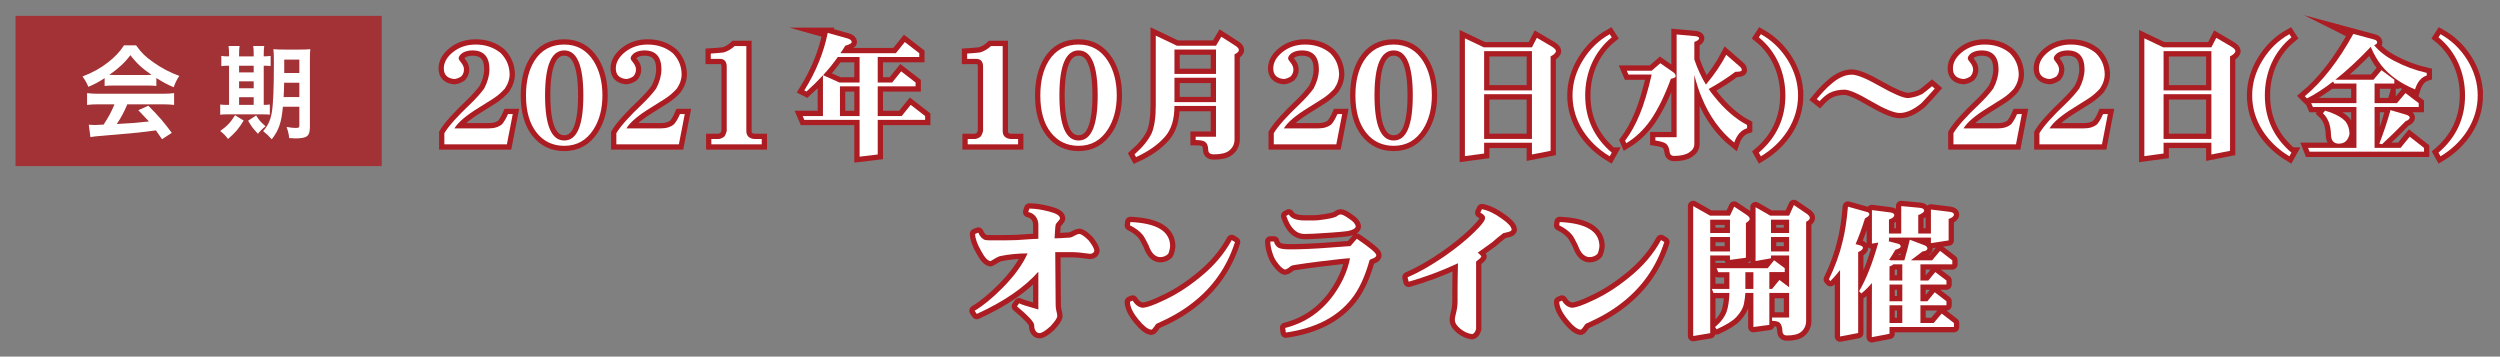
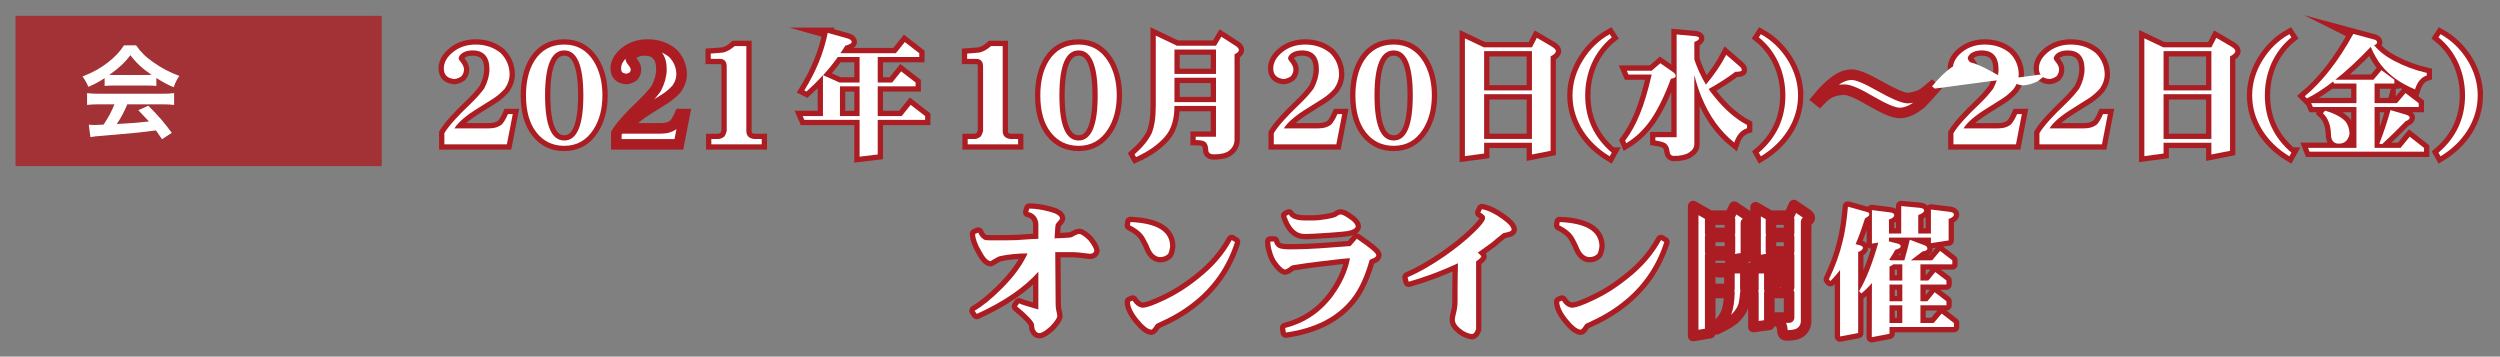
<svg xmlns="http://www.w3.org/2000/svg" clip-rule="evenodd" fill-rule="evenodd" stroke-miterlimit="10" viewBox="0 0 624 89">
  <rect x="0" y="0" width="624" height="89" fill="#808080" stroke="none" />
  <clipPath id="a">
    <path clip-rule="evenodd" d="m0 0h627.794v90.551h-627.794z" />
  </clipPath>
  <g transform="scale(.994 .972)">
    <path d="m0 0h627.794v90.551h-627.794z" fill="none" />
    <g clip-path="url(#a)">
      <path d="m76.865 557.302h68.578v28.124h-68.578z" fill="#ab1d22" opacity=".79" transform="matrix(1.341 0 0 1.372 -99.176 -760.548)" />
      <path d="m0-6.478c.304 0 .475 0 .835-.019-1.747-1.197-2.83-2.185-3.97-3.686-1.007 1.35-2.184 2.451-3.951 3.686.323.019.437.019.779.019zm-9.005 5.49c-.969 0-1.615.038-2.242.114v-2.204c.627.077 1.349.115 2.242.115h11.836c.93 0 1.595-.038 2.222-.115v2.204c-.627-.076-1.273-.114-2.222-.114h-6.536c-.588 1.387-1.177 2.508-1.975 3.686 3.362-.19 3.362-.19 6.022-.475-.608-.665-.931-1.007-1.995-2.109l1.881-.836c2.032 2.052 2.849 3.002 4.388 5.073l-1.824 1.196c-.626-.931-.816-1.196-1.14-1.652-1.576.209-2.716.341-3.419.418-1.88.17-5.642.512-6.402.569-1.064.077-2.014.171-2.451.266l-.304-2.317c.513.038.836.057 1.102.057.133 0 .703-.019 1.672-.076.931-1.406 1.52-2.508 2.033-3.8zm1.045-4.901c-1.178.76-1.71 1.045-3.04 1.634-.323-.76-.626-1.292-1.102-1.938 2.052-.817 3.325-1.52 4.769-2.64 1.254-.97 2.223-1.977 3.001-3.192h2.261c1.007 1.405 1.767 2.147 3.211 3.153 1.614 1.14 3.153 1.938 4.882 2.565-.532.817-.779 1.349-1.045 2.128-1.197-.513-1.919-.893-3.248-1.729v1.482c-.495-.057-.988-.076-1.71-.076h-6.345c-.551 0-1.121.019-1.634.076z" fill="#fff" fill-rule="nonzero" transform="matrix(1.341 0 0 1.372 36.945 28.141)" />
-       <path d="m130.011 564.867h-2.831v2.508h2.831zm-2.849 4.332c-.019 1.12-.038 1.824-.095 2.679h2.944v-2.679zm-.228 4.483c-.285 3.002-.76 4.388-2.09 6.098-.589-.665-.95-.987-1.615-1.539.931-1.045 1.368-2.013 1.634-3.533.266-1.634.38-4.445.38-9.328 0-1.292-.019-1.823-.095-2.469.608.057 1.121.076 2.109.076h2.754c1.045 0 1.482-.019 2.052-.076-.057.475-.076 1.045-.076 2.09v12.594c0 .931-.266 1.52-.798 1.748-.38.171-1.044.266-1.88.266-.228 0-.267 0-1.197-.057-.095-.817-.209-1.292-.494-2.09.855.152 1.235.19 1.672.19.588 0 .721-.075.721-.418v-3.552zm-5.016 1.634c.665 1.026.704 1.063 1.768 2.033-.59.455-1.026.873-1.425 1.405-1.083-1.196-1.083-1.196-1.843-2.45zm-.456-3.419h-2.735v1.443h2.735zm0-2.964h-2.735v1.292h2.735zm0-2.926h-2.735v1.253h2.735zm-1.88 10.259c-.969 1.595-1.482 2.184-2.926 3.457-.418-.57-.702-.874-1.463-1.501 1.311-.93 1.976-1.634 2.774-2.944zm-2.736-12.329c0-.684-.019-1.159-.095-1.615h2.071c-.076.456-.095.931-.095 1.615v.322h2.735v-.322c0-.741-.018-1.197-.094-1.615h2.07c-.076.437-.095.911-.095 1.615v.322c.665-.019.969-.038 1.292-.094v1.918c-.323-.057-.608-.076-1.292-.076v7.333c.627-.019.798-.019 1.14-.076v1.9c-.361-.038-.816-.057-1.596-.057h-6.231c-.779 0-1.101.019-1.463.076v-1.919c.381.057.684.076 1.406.076h.247v-7.333c-.798 0-1.101.019-1.444.076v-1.918c.324.075.646.094 1.444.094z" fill="#fff" fill-rule="nonzero" transform="matrix(1.341 0 0 1.372 -99.176 -759.688)" />
      <path d="m0 7.347-1.098 5.664h-11.71v-2.092c.783-1.31 2.441-3.164 4.976-5.562.969-.935 1.794-1.863 2.475-2.781.645-1.224.977-2.415.994-3.571 0-2.381-1.063-3.572-3.189-3.572-.731 0-1.361.162-1.887.485-.46.357-.69.688-.69.994 0 .171.17.46.511.868.322.408.484.817.484 1.225 0 .476-.162.901-.484 1.275-.426.29-.86.46-1.302.51-1.326-.118-1.989-.782-1.989-1.989 0-1.123.587-2.152 1.76-3.087 1.173-.919 2.577-1.378 4.21-1.378 1.819 0 3.376.527 4.668 1.582 1.072 1.071 1.633 2.364 1.684 3.877.017.953-.281 1.88-.893 2.781-.647.732-1.377 1.361-2.194 1.888-.612.374-1.506.936-2.679 1.684-2.364 1.446-3.886 2.739-4.567 3.878h6.455c1.037 0 1.862-.264 2.475-.791.374-.442.74-1.072 1.096-1.888z" fill="#fff" fill-rule="nonzero" stroke="#ab1d22" stroke-width="1.98" transform="matrix(1.341 0 0 1.372 128.755 19.212)" />
      <path d="m0 .077c0-5.613-1.191-8.419-3.572-8.419-2.398 0-3.597 2.806-3.597 8.419 0 5.63 1.199 8.444 3.597 8.444 2.381 0 3.572-2.814 3.572-8.444m3.571 0c0 2.5-.552 4.618-1.658 6.353-1.309 2.058-3.138 3.086-5.485 3.086-2.16 0-3.895-.833-5.204-2.5-1.31-1.667-1.965-3.98-1.965-6.939 0-2.619.527-4.779 1.582-6.48 1.275-2.024 3.138-3.036 5.587-3.036 2.364 0 4.201 1.037 5.51 3.113 1.088 1.752 1.633 3.886 1.633 6.403" fill="#fff" fill-rule="nonzero" transform="matrix(1.341 0 0 1.372 146.482 24.39)" />
      <path d="m0 .077c0-5.613-1.191-8.419-3.572-8.419-2.398 0-3.597 2.806-3.597 8.419 0 5.63 1.199 8.444 3.597 8.444 2.381 0 3.572-2.814 3.572-8.444zm3.571 0c0 2.5-.552 4.618-1.658 6.353-1.309 2.058-3.138 3.086-5.485 3.086-2.16 0-3.895-.833-5.204-2.5-1.31-1.667-1.965-3.98-1.965-6.939 0-2.619.527-4.779 1.582-6.48 1.275-2.024 3.138-3.036 5.587-3.036 2.364 0 4.201 1.037 5.51 3.113 1.088 1.752 1.633 3.886 1.633 6.403z" fill="none" stroke="#ab1d22" stroke-width="1.98" transform="matrix(1.341 0 0 1.372 146.482 24.39)" />
      <path d="m0 7.347-1.098 5.664h-11.71v-2.092c.783-1.31 2.441-3.164 4.976-5.562.969-.935 1.794-1.863 2.475-2.781.645-1.224.977-2.415.994-3.571 0-2.381-1.063-3.572-3.189-3.572-.731 0-1.361.162-1.887.485-.46.357-.69.688-.69.994 0 .171.17.46.511.868.322.408.484.817.484 1.225 0 .476-.162.901-.484 1.275-.426.29-.86.46-1.302.51-1.326-.118-1.989-.782-1.989-1.989 0-1.123.587-2.152 1.76-3.087 1.173-.919 2.577-1.378 4.21-1.378 1.819 0 3.376.527 4.668 1.582 1.072 1.071 1.633 2.364 1.684 3.877.017.953-.281 1.88-.893 2.781-.647.732-1.377 1.361-2.194 1.888-.612.374-1.506.936-2.679 1.684-2.364 1.446-3.886 2.739-4.567 3.878h6.455c1.037 0 1.862-.264 2.475-.791.374-.442.74-1.072 1.096-1.888z" fill="#fff" fill-rule="nonzero" stroke="#ab1d22" stroke-width="1.98" transform="matrix(1.341 0 0 1.372 171.944 19.212)" />
      <path d="m0 18.394h-9.438v-.995h1.376c.409-.051.775-.221 1.098-.51.169-.255.306-.587.408-.995v-12.016c0-.986-.434-1.48-1.301-1.48h-1.684v-.995c.867-.051 1.667-.119 2.398-.204.731-.204 1.42-.603 2.067-1.199h2.193v15.894c0 .901.493 1.403 1.481 1.505h1.402z" fill="#fff" fill-rule="nonzero" stroke="#ab1d22" stroke-width="1.98" transform="matrix(1.341 0 0 1.372 191.278 11.826)" />
      <path d="m234.918 569.072h-3.674v5.562h3.674zm0-.715v-4.77h-4.082c-.833 1.184-1.752 2.317-2.754 3.4l3.061 1.37zm-5.969-9.286 3.827 1.072c.441.153.663.366.663.638 0 .238-.4.468-1.199.688-.289.477-.596.944-.918 1.404h10.383l1.683-2.092 2.704 2.092v.714h-7.78v4.77h2.704l1.684-2.091 2.704 2.091v.715h-7.092v5.561h4.489l1.685-2.092 2.704 2.092v.715h-8.878v6.48l-3.394.408v-6.888h-10.357l-.307-.715h3.802v-7.628c-.97 1.055-1.999 2.067-3.087 3.036l-.408-.204c2.193-3.521 3.656-7.109 4.388-10.766z" fill="#fff" fill-rule="nonzero" stroke="#ab1d22" stroke-width="1.98" transform="matrix(1.341 0 0 1.372 -99.176 -758.598)" />
      <path d="m0 18.394h-9.438v-.995h1.376c.409-.051.775-.221 1.098-.51.169-.255.306-.587.408-.995v-12.016c0-.986-.434-1.48-1.301-1.48h-1.684v-.995c.867-.051 1.667-.119 2.398-.204.731-.204 1.42-.603 2.067-1.199h2.193v15.894c0 .901.493 1.403 1.481 1.505h1.402z" fill="#fff" fill-rule="nonzero" stroke="#ab1d22" stroke-width="1.98" transform="matrix(1.341 0 0 1.372 255.65 11.826)" />
      <path d="m0 .077c0-5.613-1.191-8.419-3.572-8.419-2.398 0-3.597 2.806-3.597 8.419 0 5.63 1.199 8.444 3.597 8.444 2.381 0 3.572-2.814 3.572-8.444m3.571 0c0 2.5-.552 4.618-1.658 6.353-1.309 2.058-3.138 3.086-5.485 3.086-2.16 0-3.895-.833-5.204-2.5-1.31-1.667-1.965-3.98-1.965-6.939 0-2.619.527-4.779 1.582-6.48 1.275-2.024 3.138-3.036 5.587-3.036 2.364 0 4.201 1.037 5.51 3.113 1.088 1.752 1.633 3.886 1.633 6.403" fill="#fff" fill-rule="nonzero" transform="matrix(1.341 0 0 1.372 275.637 24.39)" />
      <path d="m0 .077c0-5.613-1.191-8.419-3.572-8.419-2.398 0-3.597 2.806-3.597 8.419 0 5.63 1.199 8.444 3.597 8.444 2.381 0 3.572-2.814 3.572-8.444zm3.571 0c0 2.5-.552 4.618-1.658 6.353-1.309 2.058-3.138 3.086-5.485 3.086-2.16 0-3.895-.833-5.204-2.5-1.31-1.667-1.965-3.98-1.965-6.939 0-2.619.527-4.779 1.582-6.48 1.275-2.024 3.138-3.036 5.587-3.036 2.364 0 4.201 1.037 5.51 3.113 1.088 1.752 1.633 3.886 1.633 6.403z" fill="none" stroke="#ab1d22" stroke-width="1.98" transform="matrix(1.341 0 0 1.372 275.637 24.39)" />
      <path d="m293.876 571.444h7.781v-4.566h-7.781zm0-5.281h7.781v-4.567h-7.781zm-3.495-7.168 3.954 1.887h7.322l.995-1.683 2.782 1.785c.339.256.509.494.509.715 0 .272-.272.535-.816.791v15.944c0 .851-.34 1.548-1.021 2.092-.578.46-1.53.689-2.857.689-.697 0-1.046-.289-1.046-.867-.016-.748-.246-1.259-.688-1.531-.341-.187-.893-.28-1.659-.28v-.613h3.801v-5.765h-7.781c0 2.483-.579 4.388-1.735 5.714-1.309 1.514-3.13 2.798-5.459 3.852l-.281-.51c1.514-1.326 2.585-2.644 3.215-3.954.509-1.242.765-2.942.765-5.102z" fill="#fff" fill-rule="nonzero" stroke="#ab1d22" stroke-width="1.98" transform="matrix(1.341 0 0 1.372 -99.176 -757.792)" />
      <path d="m0 7.347-1.098 5.664h-11.71v-2.092c.783-1.31 2.441-3.164 4.976-5.562.969-.935 1.794-1.863 2.475-2.781.645-1.224.977-2.415.994-3.571 0-2.381-1.063-3.572-3.189-3.572-.731 0-1.361.162-1.887.485-.46.357-.69.688-.69.994 0 .171.17.46.511.868.322.408.484.817.484 1.225 0 .476-.162.901-.484 1.275-.426.29-.86.46-1.302.51-1.326-.118-1.989-.782-1.989-1.989 0-1.123.587-2.152 1.76-3.087 1.173-.919 2.577-1.378 4.21-1.378 1.819 0 3.376.527 4.668 1.582 1.072 1.071 1.633 2.364 1.684 3.877.017.953-.281 1.88-.893 2.781-.647.732-1.377 1.361-2.194 1.888-.612.374-1.506.936-2.679 1.684-2.364 1.446-3.886 2.739-4.567 3.878h6.455c1.037 0 1.862-.264 2.475-.791.374-.442.74-1.072 1.096-1.888z" fill="#fff" fill-rule="nonzero" stroke="#ab1d22" stroke-width="1.98" transform="matrix(1.341 0 0 1.372 337.032 19.212)" />
      <path d="m0 .077c0-5.613-1.191-8.419-3.572-8.419-2.398 0-3.597 2.806-3.597 8.419 0 5.63 1.199 8.444 3.597 8.444 2.381 0 3.572-2.814 3.572-8.444m3.571 0c0 2.5-.552 4.618-1.658 6.353-1.309 2.058-3.138 3.086-5.485 3.086-2.16 0-3.895-.833-5.204-2.5-1.31-1.667-1.965-3.98-1.965-6.939 0-2.619.527-4.779 1.582-6.48 1.275-2.024 3.138-3.036 5.587-3.036 2.364 0 4.201 1.037 5.51 3.113 1.088 1.752 1.633 3.886 1.633 6.403" fill="#fff" fill-rule="nonzero" transform="matrix(1.341 0 0 1.372 354.759 24.39)" />
      <path d="m0 .077c0-5.613-1.191-8.419-3.572-8.419-2.398 0-3.597 2.806-3.597 8.419 0 5.63 1.199 8.444 3.597 8.444 2.381 0 3.572-2.814 3.572-8.444zm3.571 0c0 2.5-.552 4.618-1.658 6.353-1.309 2.058-3.138 3.086-5.485 3.086-2.16 0-3.895-.833-5.204-2.5-1.31-1.667-1.965-3.98-1.965-6.939 0-2.619.527-4.779 1.582-6.48 1.275-2.024 3.138-3.036 5.587-3.036 2.364 0 4.201 1.037 5.51 3.113 1.088 1.752 1.633 3.886 1.633 6.403z" fill="none" stroke="#ab1d22" stroke-width="1.98" transform="matrix(1.341 0 0 1.372 354.759 24.39)" />
      <path d="m351.864 578.102h8.954v-8.368h-8.954zm0-9.082h8.954v-7.348h-8.954zm-3.597-9.745 3.545 1.683h9.006l.919-1.785 2.832 1.658c.493.307.74.579.74.817 0 .324-.332.656-.996.997v17.677l-3.495.689v-2.194h-8.954v2.015l-3.597.485z" fill="#fff" fill-rule="nonzero" stroke="#ab1d22" stroke-width="1.98" transform="matrix(1.341 0 0 1.372 -99.176 -757.477)" />
      <path d="m0 21.481-.383.689c-2.108-1.276-3.784-2.883-5.025-4.822-1.293-2.057-1.94-4.252-1.94-6.582 0-2.313.664-4.532 1.991-6.659 1.275-2.057 2.933-3.656 4.974-4.796l.383.587c-1.599 1.293-2.841 2.908-3.725 4.847-.834 1.888-1.25 3.895-1.25 6.021 0 4.303 1.659 7.875 4.975 10.715z" fill="#fff" fill-rule="nonzero" stroke="#ab1d22" stroke-width="1.98" transform="matrix(1.341 0 0 1.372 404.723 9.725)" />
      <path d="m0-22.731 3.623.332c.391.085.587.212.587.382 0 .239-.298.468-.894.689v3.291c.596 1.735 1.319 3.3 2.169 4.694 1.616-1.939 2.883-3.801 3.801-5.587l2.5 2.169c.273.204.408.442.408.714 0 .204-.399.306-1.198.306-1.515 1.14-3.181 2.211-5.001 3.215.34.51.697.986 1.071 1.428 1.922 2.398 3.963 4.168 6.123 5.307v.612c-1.105.341-1.904 1.234-2.397 2.679-2.62-2.092-4.661-4.924-6.123-8.496-.494-1.173-.944-2.551-1.353-4.132v12.934c0 .629-.342 1.156-1.028 1.582-.634.408-1.559.612-2.772.612-.511 0-.791-.281-.842-.842-.069-.663-.307-1.157-.715-1.479-.306-.222-.952-.409-1.938-.562v-.612h3.979zm-3.062 5.383 2.45 1.694c.289.212.433.455.433.73 0 .221-.298.382-.892.485-1.158 3.146-2.424 5.723-3.802 7.729-1.275 1.82-2.798 3.266-4.566 4.337l-.205-.484c1.055-1.395 1.973-3.053 2.756-4.975.765-1.837 1.505-4.303 2.219-7.399h-4.362l-.306-.714h4.668z" fill="#fff" fill-rule="nonzero" stroke="#ab1d22" stroke-width="1.98" transform="matrix(1.341 0 0 1.372 421.012 40.037)" />
      <path d="m0 .051c0 2.33-.647 4.524-1.939 6.582-1.242 1.939-2.917 3.546-5.026 4.822l-.383-.689c3.317-2.84 4.975-6.412 4.975-10.715 0-2.126-.417-4.133-1.25-6.021-.885-1.939-2.126-3.554-3.725-4.847l.383-.587c2.041 1.14 3.707 2.739 5 4.796 1.31 2.127 1.965 4.346 1.965 6.659" fill="#fff" fill-rule="nonzero" transform="matrix(1.341 0 0 1.372 451.505 24.426)" />
      <path d="m0 .051c0 2.33-.647 4.524-1.939 6.582-1.242 1.939-2.917 3.546-5.026 4.822l-.383-.689c3.317-2.84 4.975-6.412 4.975-10.715 0-2.126-.417-4.133-1.25-6.021-.885-1.939-2.126-3.554-3.725-4.847l.383-.587c2.041 1.14 3.707 2.739 5 4.796 1.31 2.127 1.965 4.346 1.965 6.659z" fill="none" stroke="#ab1d22" stroke-width="1.98" transform="matrix(1.341 0 0 1.372 451.505 24.426)" />
      <path d="m0-1.965c-.986 1.123-1.828 2.041-2.525 2.755-1.463 1.208-2.807 1.812-4.031 1.812-1.055 0-2.824-.723-5.306-2.169-2.467-1.462-4.151-2.194-5.052-2.194-1.089 0-2.05.222-2.883.664-.561.323-1.156.825-1.786 1.505l-.51-.408c.97-1.174 1.845-2.092 2.628-2.756 1.361-1.207 2.67-1.811 3.929-1.811.986 0 2.729.714 5.229 2.143 2.518 1.429 4.261 2.177 5.231 2.245.952-.068 1.879-.331 2.78-.791.307-.221.901-.697 1.786-1.429z" fill="#fff" fill-rule="nonzero" stroke="#ab1d22" stroke-width="1.98" transform="matrix(1.341 0 0 1.372 485.83 25.442)" />
      <path d="m0 7.347-1.098 5.664h-11.71v-2.092c.783-1.31 2.441-3.164 4.976-5.562.969-.935 1.794-1.863 2.475-2.781.645-1.224.977-2.415.994-3.571 0-2.381-1.063-3.572-3.189-3.572-.731 0-1.361.162-1.887.485-.46.357-.69.688-.69.994 0 .171.17.46.511.868.322.408.484.817.484 1.225 0 .476-.162.901-.484 1.275-.426.29-.86.46-1.302.51-1.326-.118-1.989-.782-1.989-1.989 0-1.123.587-2.152 1.76-3.087 1.173-.919 2.577-1.378 4.21-1.378 1.819 0 3.376.527 4.668 1.582 1.072 1.071 1.633 2.364 1.684 3.877.017.953-.281 1.88-.893 2.781-.647.732-1.377 1.361-2.194 1.888-.612.374-1.506.936-2.679 1.684-2.364 1.446-3.886 2.739-4.567 3.878h6.455c1.037 0 1.862-.264 2.475-.791.374-.442.74-1.072 1.096-1.888z" fill="#fff" fill-rule="nonzero" stroke="#ab1d22" stroke-width="1.98" transform="matrix(1.341 0 0 1.372 507.699 19.212)" />
      <path d="m0 7.347-1.098 5.664h-11.71v-2.092c.783-1.31 2.441-3.164 4.976-5.562.969-.935 1.794-1.863 2.475-2.781.645-1.224.977-2.415.994-3.571 0-2.381-1.063-3.572-3.189-3.572-.731 0-1.361.162-1.887.485-.46.357-.69.688-.69.994 0 .171.17.46.511.868.322.408.484.817.484 1.225 0 .476-.162.901-.484 1.275-.426.29-.86.46-1.302.51-1.326-.118-1.989-.782-1.989-1.989 0-1.123.587-2.152 1.76-3.087 1.173-.919 2.577-1.378 4.21-1.378 1.819 0 3.376.527 4.668 1.582 1.072 1.071 1.633 2.364 1.684 3.877.017.953-.281 1.88-.893 2.781-.647.732-1.377 1.361-2.194 1.888-.612.374-1.506.936-2.679 1.684-2.364 1.446-3.886 2.739-4.567 3.878h6.455c1.037 0 1.862-.264 2.475-.791.374-.442.74-1.072 1.096-1.888z" fill="#fff" fill-rule="nonzero" stroke="#ab1d22" stroke-width="1.98" transform="matrix(1.341 0 0 1.372 529.293 19.212)" />
      <path d="m479.091 578.102h8.954v-8.368h-8.954zm0-9.082h8.954v-7.348h-8.954zm-3.598-9.745 3.546 1.683h9.006l.919-1.785 2.832 1.658c.492.307.739.579.739.817 0 .324-.332.656-.995.997v17.677l-3.495.689v-2.194h-8.954v2.015l-3.598.485z" fill="#fff" fill-rule="nonzero" stroke="#ab1d22" stroke-width="1.98" transform="matrix(1.341 0 0 1.372 -99.176 -757.477)" />
      <path d="m0 21.481-.383.689c-2.108-1.276-3.784-2.883-5.025-4.822-1.293-2.057-1.94-4.252-1.94-6.582 0-2.313.664-4.532 1.991-6.659 1.275-2.057 2.933-3.656 4.974-4.796l.383.587c-1.599 1.293-2.841 2.908-3.725 4.847-.834 1.888-1.25 3.895-1.25 6.021 0 4.303 1.659 7.875 4.975 10.715z" fill="#fff" fill-rule="nonzero" stroke="#ab1d22" stroke-width="1.98" transform="matrix(1.341 0 0 1.372 575.389 9.725)" />
      <path d="m0 6.48 2.96.867c.425.154.638.332.638.536 0 .239-.264.468-.791.689-1.566 1.616-3.028 3.045-4.388 4.286l-.511-.102c.799-2.041 1.496-4.133 2.092-6.276zm-12.245.102c1.87.561 3.163 1.259 3.878 2.092.459.663.688 1.429.688 2.296-.255 1.191-.919 1.786-1.99 1.786-.986 0-1.479-.595-1.479-1.786-.051-1.7-.553-3.002-1.505-3.904zm5.28-14.363 3.981 1.071c.322.102.484.281.484.536 0 .187-.188.357-.562.51.936 1.14 2.177 2.109 3.725 2.909 1.922 1.02 3.963 1.777 6.123 2.27v.485c-1.02.323-1.752 1.19-2.193 2.602-2.688-1.105-4.78-2.593-6.277-4.464-.749-.936-1.42-2.101-2.015-3.495-2.33 2.448-4.541 4.498-6.633 6.148h7.144l1.504-1.786 2.399 1.786v.714h-3.699v3.674h4.183l1.608-1.888 2.474 1.888v.714h-8.265v7.653h4.872l1.71-2.091 2.678 2.091v.715h-21.429l-.282-.715h9.057v-7.653h-8.163l-.307-.714h8.47v-3.674h-4.184l-.178-.382c-1.718 1.326-3.351 2.381-4.899 3.163l-.408-.409c3.3-2.754 6.327-6.641 9.082-11.658z" fill="#fff" fill-rule="nonzero" stroke="#ab1d22" stroke-width="1.98" transform="matrix(1.341 0 0 1.372 600.269 19.386)" />
      <path d="m0 .051c0 2.33-.647 4.524-1.939 6.582-1.242 1.939-2.917 3.546-5.026 4.822l-.383-.689c3.317-2.84 4.975-6.412 4.975-10.715 0-2.126-.417-4.133-1.25-6.021-.885-1.939-2.126-3.554-3.725-4.847l.383-.587c2.041 1.14 3.707 2.739 5 4.796 1.31 2.127 1.965 4.346 1.965 6.659" fill="#fff" fill-rule="nonzero" transform="matrix(1.341 0 0 1.372 622.172 24.426)" />
      <path d="m0 .051c0 2.33-.647 4.524-1.939 6.582-1.242 1.939-2.917 3.546-5.026 4.822l-.383-.689c3.317-2.84 4.975-6.412 4.975-10.715 0-2.126-.417-4.133-1.25-6.021-.885-1.939-2.126-3.554-3.725-4.847l.383-.587c2.041 1.14 3.707 2.739 5 4.796 1.31 2.127 1.965 4.346 1.965 6.659z" fill="none" stroke="#ab1d22" stroke-width="1.98" transform="matrix(1.341 0 0 1.372 622.172 24.426)" />
      <g fill="#fff" fill-rule="nonzero">
        <path d="m0 7.347-1.098 5.664h-11.71v-2.092c.783-1.31 2.441-3.164 4.976-5.562.969-.935 1.794-1.863 2.475-2.781.645-1.224.977-2.415.994-3.571 0-2.381-1.063-3.572-3.189-3.572-.731 0-1.361.162-1.887.485-.46.357-.69.688-.69.994 0 .171.17.46.511.868.322.408.484.817.484 1.225 0 .476-.162.901-.484 1.275-.426.29-.86.46-1.302.51-1.326-.118-1.989-.782-1.989-1.989 0-1.123.587-2.152 1.76-3.087 1.173-.919 2.577-1.378 4.21-1.378 1.819 0 3.376.527 4.668 1.582 1.072 1.071 1.633 2.364 1.684 3.877.017.953-.281 1.88-.893 2.781-.647.732-1.377 1.361-2.194 1.888-.612.374-1.506.936-2.679 1.684-2.364 1.446-3.886 2.739-4.567 3.878h6.455c1.037 0 1.862-.264 2.475-.791.374-.442.74-1.072 1.096-1.888z" transform="matrix(1.341 0 0 1.372 128.755 19.212)" />
        <path d="m0 .077c0-5.613-1.191-8.419-3.572-8.419-2.398 0-3.597 2.806-3.597 8.419 0 5.63 1.199 8.444 3.597 8.444 2.381 0 3.572-2.814 3.572-8.444m3.571 0c0 2.5-.552 4.618-1.658 6.353-1.309 2.058-3.138 3.086-5.485 3.086-2.16 0-3.895-.833-5.204-2.5-1.31-1.667-1.965-3.98-1.965-6.939 0-2.619.527-4.779 1.582-6.48 1.275-2.024 3.138-3.036 5.587-3.036 2.364 0 4.201 1.037 5.51 3.113 1.088 1.752 1.633 3.886 1.633 6.403" transform="matrix(1.341 0 0 1.372 146.482 24.39)" />
-         <path d="m0 7.347-1.098 5.664h-11.71v-2.092c.783-1.31 2.441-3.164 4.976-5.562.969-.935 1.794-1.863 2.475-2.781.645-1.224.977-2.415.994-3.571 0-2.381-1.063-3.572-3.189-3.572-.731 0-1.361.162-1.887.485-.46.357-.69.688-.69.994 0 .171.17.46.511.868.322.408.484.817.484 1.225 0 .476-.162.901-.484 1.275-.426.29-.86.46-1.302.51-1.326-.118-1.989-.782-1.989-1.989 0-1.123.587-2.152 1.76-3.087 1.173-.919 2.577-1.378 4.21-1.378 1.819 0 3.376.527 4.668 1.582 1.072 1.071 1.633 2.364 1.684 3.877.017.953-.281 1.88-.893 2.781-.647.732-1.377 1.361-2.194 1.888-.612.374-1.506.936-2.679 1.684-2.364 1.446-3.886 2.739-4.567 3.878h6.455c1.037 0 1.862-.264 2.475-.791.374-.442.74-1.072 1.096-1.888z" transform="matrix(1.341 0 0 1.372 171.944 19.212)" />
        <path d="m0 18.394h-9.438v-.995h1.376c.409-.051.775-.221 1.098-.51.169-.255.306-.587.408-.995v-12.016c0-.986-.434-1.48-1.301-1.48h-1.684v-.995c.867-.051 1.667-.119 2.398-.204.731-.204 1.42-.603 2.067-1.199h2.193v15.894c0 .901.493 1.403 1.481 1.505h1.402z" transform="matrix(1.341 0 0 1.372 191.278 11.826)" />
        <path d="m234.918 569.072h-3.674v5.562h3.674zm0-.715v-4.77h-4.082c-.833 1.184-1.752 2.317-2.754 3.4l3.061 1.37zm-5.969-9.286 3.827 1.072c.441.153.663.366.663.638 0 .238-.4.468-1.199.688-.289.477-.596.944-.918 1.404h10.383l1.683-2.092 2.704 2.092v.714h-7.78v4.77h2.704l1.684-2.091 2.704 2.091v.715h-7.092v5.561h4.489l1.685-2.092 2.704 2.092v.715h-8.878v6.48l-3.394.408v-6.888h-10.357l-.307-.715h3.802v-7.628c-.97 1.055-1.999 2.067-3.087 3.036l-.408-.204c2.193-3.521 3.656-7.109 4.388-10.766" transform="matrix(1.341 0 0 1.372 -99.176 -758.598)" />
        <path d="m0 18.394h-9.438v-.995h1.376c.409-.051.775-.221 1.098-.51.169-.255.306-.587.408-.995v-12.016c0-.986-.434-1.48-1.301-1.48h-1.684v-.995c.867-.051 1.667-.119 2.398-.204.731-.204 1.42-.603 2.067-1.199h2.193v15.894c0 .901.493 1.403 1.481 1.505h1.402z" transform="matrix(1.341 0 0 1.372 255.65 11.826)" />
        <path d="m0 .077c0-5.613-1.191-8.419-3.572-8.419-2.398 0-3.597 2.806-3.597 8.419 0 5.63 1.199 8.444 3.597 8.444 2.381 0 3.572-2.814 3.572-8.444m3.571 0c0 2.5-.552 4.618-1.658 6.353-1.309 2.058-3.138 3.086-5.485 3.086-2.16 0-3.895-.833-5.204-2.5-1.31-1.667-1.965-3.98-1.965-6.939 0-2.619.527-4.779 1.582-6.48 1.275-2.024 3.138-3.036 5.587-3.036 2.364 0 4.201 1.037 5.51 3.113 1.088 1.752 1.633 3.886 1.633 6.403" transform="matrix(1.341 0 0 1.372 275.637 24.39)" />
        <path d="m293.876 571.444h7.781v-4.566h-7.781zm0-5.281h7.781v-4.567h-7.781zm-3.495-7.168 3.954 1.887h7.322l.995-1.683 2.782 1.785c.339.256.509.494.509.715 0 .272-.272.535-.816.791v15.944c0 .851-.34 1.548-1.021 2.092-.578.46-1.53.689-2.857.689-.697 0-1.046-.289-1.046-.867-.016-.748-.246-1.259-.688-1.531-.341-.187-.893-.28-1.659-.28v-.613h3.801v-5.765h-7.781c0 2.483-.579 4.388-1.735 5.714-1.309 1.514-3.13 2.798-5.459 3.852l-.281-.51c1.514-1.326 2.585-2.644 3.215-3.954.509-1.242.765-2.942.765-5.102z" transform="matrix(1.341 0 0 1.372 -99.176 -757.792)" />
        <path d="m0 7.347-1.098 5.664h-11.71v-2.092c.783-1.31 2.441-3.164 4.976-5.562.969-.935 1.794-1.863 2.475-2.781.645-1.224.977-2.415.994-3.571 0-2.381-1.063-3.572-3.189-3.572-.731 0-1.361.162-1.887.485-.46.357-.69.688-.69.994 0 .171.17.46.511.868.322.408.484.817.484 1.225 0 .476-.162.901-.484 1.275-.426.29-.86.46-1.302.51-1.326-.118-1.989-.782-1.989-1.989 0-1.123.587-2.152 1.76-3.087 1.173-.919 2.577-1.378 4.21-1.378 1.819 0 3.376.527 4.668 1.582 1.072 1.071 1.633 2.364 1.684 3.877.017.953-.281 1.88-.893 2.781-.647.732-1.377 1.361-2.194 1.888-.612.374-1.506.936-2.679 1.684-2.364 1.446-3.886 2.739-4.567 3.878h6.455c1.037 0 1.862-.264 2.475-.791.374-.442.74-1.072 1.096-1.888z" transform="matrix(1.341 0 0 1.372 337.032 19.212)" />
        <path d="m0 .077c0-5.613-1.191-8.419-3.572-8.419-2.398 0-3.597 2.806-3.597 8.419 0 5.63 1.199 8.444 3.597 8.444 2.381 0 3.572-2.814 3.572-8.444m3.571 0c0 2.5-.552 4.618-1.658 6.353-1.309 2.058-3.138 3.086-5.485 3.086-2.16 0-3.895-.833-5.204-2.5-1.31-1.667-1.965-3.98-1.965-6.939 0-2.619.527-4.779 1.582-6.48 1.275-2.024 3.138-3.036 5.587-3.036 2.364 0 4.201 1.037 5.51 3.113 1.088 1.752 1.633 3.886 1.633 6.403" transform="matrix(1.341 0 0 1.372 354.759 24.39)" />
        <path d="m351.864 578.102h8.954v-8.368h-8.954zm0-9.082h8.954v-7.348h-8.954zm-3.597-9.745 3.545 1.683h9.006l.919-1.785 2.832 1.658c.493.307.74.579.74.817 0 .324-.332.656-.996.997v17.677l-3.495.689v-2.194h-8.954v2.015l-3.597.485z" transform="matrix(1.341 0 0 1.372 -99.176 -757.477)" />
        <path d="m0 21.481-.383.689c-2.108-1.276-3.784-2.883-5.025-4.822-1.293-2.057-1.94-4.252-1.94-6.582 0-2.313.664-4.532 1.991-6.659 1.275-2.057 2.933-3.656 4.974-4.796l.383.587c-1.599 1.293-2.841 2.908-3.725 4.847-.834 1.888-1.25 3.895-1.25 6.021 0 4.303 1.659 7.875 4.975 10.715" transform="matrix(1.341 0 0 1.372 404.723 9.725)" />
        <path d="m0-22.731 3.623.332c.391.085.587.212.587.382 0 .239-.298.468-.894.689v3.291c.596 1.735 1.319 3.3 2.169 4.694 1.616-1.939 2.883-3.801 3.801-5.587l2.5 2.169c.273.204.408.442.408.714 0 .204-.399.306-1.198.306-1.515 1.14-3.181 2.211-5.001 3.215.34.51.697.986 1.071 1.428 1.922 2.398 3.963 4.168 6.123 5.307v.612c-1.105.341-1.904 1.234-2.397 2.679-2.62-2.092-4.661-4.924-6.123-8.496-.494-1.173-.944-2.551-1.353-4.132v12.934c0 .629-.342 1.156-1.028 1.582-.634.408-1.559.612-2.772.612-.511 0-.791-.281-.842-.842-.069-.663-.307-1.157-.715-1.479-.306-.222-.952-.409-1.938-.562v-.612h3.979zm-3.062 5.383 2.45 1.694c.289.212.433.455.433.73 0 .221-.298.382-.892.485-1.158 3.146-2.424 5.723-3.802 7.729-1.275 1.82-2.798 3.266-4.566 4.337l-.205-.484c1.055-1.395 1.973-3.053 2.756-4.975.765-1.837 1.505-4.303 2.219-7.399h-4.362l-.306-.714h4.668z" transform="matrix(1.341 0 0 1.372 421.012 40.037)" />
        <path d="m0 .051c0 2.33-.647 4.524-1.939 6.582-1.242 1.939-2.917 3.546-5.026 4.822l-.383-.689c3.317-2.84 4.975-6.412 4.975-10.715 0-2.126-.417-4.133-1.25-6.021-.885-1.939-2.126-3.554-3.725-4.847l.383-.587c2.041 1.14 3.707 2.739 5 4.796 1.31 2.127 1.965 4.346 1.965 6.659" transform="matrix(1.341 0 0 1.372 451.505 24.426)" />
-         <path d="m0-1.965c-.986 1.123-1.828 2.041-2.525 2.755-1.463 1.208-2.807 1.812-4.031 1.812-1.055 0-2.824-.723-5.306-2.169-2.467-1.462-4.151-2.194-5.052-2.194-1.089 0-2.05.222-2.883.664-.561.323-1.156.825-1.786 1.505l-.51-.408c.97-1.174 1.845-2.092 2.628-2.756 1.361-1.207 2.67-1.811 3.929-1.811.986 0 2.729.714 5.229 2.143 2.518 1.429 4.261 2.177 5.231 2.245.952-.068 1.879-.331 2.78-.791.307-.221.901-.697 1.786-1.429z" transform="matrix(1.341 0 0 1.372 485.83 25.442)" />
+         <path d="m0-1.965l-.51-.408c.97-1.174 1.845-2.092 2.628-2.756 1.361-1.207 2.67-1.811 3.929-1.811.986 0 2.729.714 5.229 2.143 2.518 1.429 4.261 2.177 5.231 2.245.952-.068 1.879-.331 2.78-.791.307-.221.901-.697 1.786-1.429z" transform="matrix(1.341 0 0 1.372 485.83 25.442)" />
        <path d="m0 7.347-1.098 5.664h-11.71v-2.092c.783-1.31 2.441-3.164 4.976-5.562.969-.935 1.794-1.863 2.475-2.781.645-1.224.977-2.415.994-3.571 0-2.381-1.063-3.572-3.189-3.572-.731 0-1.361.162-1.887.485-.46.357-.69.688-.69.994 0 .171.17.46.511.868.322.408.484.817.484 1.225 0 .476-.162.901-.484 1.275-.426.29-.86.46-1.302.51-1.326-.118-1.989-.782-1.989-1.989 0-1.123.587-2.152 1.76-3.087 1.173-.919 2.577-1.378 4.21-1.378 1.819 0 3.376.527 4.668 1.582 1.072 1.071 1.633 2.364 1.684 3.877.017.953-.281 1.88-.893 2.781-.647.732-1.377 1.361-2.194 1.888-.612.374-1.506.936-2.679 1.684-2.364 1.446-3.886 2.739-4.567 3.878h6.455c1.037 0 1.862-.264 2.475-.791.374-.442.74-1.072 1.096-1.888z" transform="matrix(1.341 0 0 1.372 507.699 19.212)" />
        <path d="m0 7.347-1.098 5.664h-11.71v-2.092c.783-1.31 2.441-3.164 4.976-5.562.969-.935 1.794-1.863 2.475-2.781.645-1.224.977-2.415.994-3.571 0-2.381-1.063-3.572-3.189-3.572-.731 0-1.361.162-1.887.485-.46.357-.69.688-.69.994 0 .171.17.46.511.868.322.408.484.817.484 1.225 0 .476-.162.901-.484 1.275-.426.29-.86.46-1.302.51-1.326-.118-1.989-.782-1.989-1.989 0-1.123.587-2.152 1.76-3.087 1.173-.919 2.577-1.378 4.21-1.378 1.819 0 3.376.527 4.668 1.582 1.072 1.071 1.633 2.364 1.684 3.877.017.953-.281 1.88-.893 2.781-.647.732-1.377 1.361-2.194 1.888-.612.374-1.506.936-2.679 1.684-2.364 1.446-3.886 2.739-4.567 3.878h6.455c1.037 0 1.862-.264 2.475-.791.374-.442.74-1.072 1.096-1.888z" transform="matrix(1.341 0 0 1.372 529.293 19.212)" />
        <path d="m479.091 578.102h8.954v-8.368h-8.954zm0-9.082h8.954v-7.348h-8.954zm-3.598-9.745 3.546 1.683h9.006l.919-1.785 2.832 1.658c.492.307.739.579.739.817 0 .324-.332.656-.995.997v17.677l-3.495.689v-2.194h-8.954v2.015l-3.598.485z" transform="matrix(1.341 0 0 1.372 -99.176 -757.477)" />
        <path d="m0 21.481-.383.689c-2.108-1.276-3.784-2.883-5.025-4.822-1.293-2.057-1.94-4.252-1.94-6.582 0-2.313.664-4.532 1.991-6.659 1.275-2.057 2.933-3.656 4.974-4.796l.383.587c-1.599 1.293-2.841 2.908-3.725 4.847-.834 1.888-1.25 3.895-1.25 6.021 0 4.303 1.659 7.875 4.975 10.715" transform="matrix(1.341 0 0 1.372 575.389 9.725)" />
        <path d="m0 6.48 2.96.867c.425.154.638.332.638.536 0 .239-.264.468-.791.689-1.566 1.616-3.028 3.045-4.388 4.286l-.511-.102c.799-2.041 1.496-4.133 2.092-6.276m-12.245.102c1.87.561 3.163 1.259 3.878 2.092.459.663.688 1.429.688 2.296-.255 1.191-.919 1.786-1.99 1.786-.986 0-1.479-.595-1.479-1.786-.051-1.7-.553-3.002-1.505-3.904zm5.28-14.363 3.981 1.071c.322.102.484.281.484.536 0 .187-.188.357-.562.51.936 1.14 2.177 2.109 3.725 2.909 1.922 1.02 3.963 1.777 6.123 2.27v.485c-1.02.323-1.752 1.19-2.193 2.602-2.688-1.105-4.78-2.593-6.277-4.464-.749-.936-1.42-2.101-2.015-3.495-2.33 2.448-4.541 4.498-6.633 6.148h7.144l1.504-1.786 2.399 1.786v.714h-3.699v3.674h4.183l1.608-1.888 2.474 1.888v.714h-8.265v7.653h4.872l1.71-2.091 2.678 2.091v.715h-21.429l-.282-.715h9.057v-7.653h-8.163l-.307-.714h8.47v-3.674h-4.184l-.178-.382c-1.718 1.326-3.351 2.381-4.899 3.163l-.408-.409c3.3-2.754 6.327-6.641 9.082-11.658" transform="matrix(1.341 0 0 1.372 600.269 19.386)" />
        <path d="m0 .051c0 2.33-.647 4.524-1.939 6.582-1.242 1.939-2.917 3.546-5.026 4.822l-.383-.689c3.317-2.84 4.975-6.412 4.975-10.715 0-2.126-.417-4.133-1.25-6.021-.885-1.939-2.126-3.554-3.725-4.847l.383-.587c2.041 1.14 3.707 2.739 5 4.796 1.31 2.127 1.965 4.346 1.965 6.659" transform="matrix(1.341 0 0 1.372 622.172 24.426)" />
        <path d="m0-7.608c-.034.375-.298.581-.791.616-1.514-.214-2.67-.321-3.469-.321h-3.062l.077 9.83c0 .394.042.777.127 1.152.119.411.179.76.179 1.045-.068.393-.502 1.018-1.301 1.875-.936.84-1.616 1.26-2.041 1.26-.341 0-.613-.197-.817-.59-.119-.25-.178-.58-.178-.991-.102-.589-1.174-1.732-3.215-3.429l.408-.562c.307.178 1.506.562 3.598 1.152v-7.073c-2.654 2.983-6.497 5.617-11.532 7.903l-.408-.59c1.548-.91 3.266-2.312 5.154-4.205 2.228-2.232 3.818-4.411 4.771-6.536-1.821 0-3.539.17-5.154.509-.272.053-.867.366-1.786.937-.527-.053-1.114-.687-1.76-1.901-.749-1.304-1.123-2.367-1.123-3.188l.587-.241c.306.732.748 1.196 1.327 1.392.136.037.782.054 1.939.054 1.819 0 3.146-.017 3.979-.054 2.245-.16 3.58-.24 4.006-.24v-2.599c0-.625-.17-1.152-.511-1.58-.357-.446-.816-.724-1.377-.831l.204-.643c1.054 0 2.271.179 3.648.536 1.344.339 2.041.759 2.092 1.259 0 .143-.119.34-.357.59-.255.267-.408.473-.459.615-.034.162-.06.358-.077.59l-.127 1.982c.867-.017 1.598-.054 2.194-.107.476-.017.646-.027.51-.027.306 0 .672-.134 1.097-.402.374-.196.638-.294.791-.294.374 0 .969.401 1.786 1.205.68.893 1.037 1.527 1.071 1.902z" stroke="#ab1d22" stroke-linejoin="round" stroke-width="1.98" transform="matrix(1.341 0 0 1.372 274.796 74.77)" />
        <path d="m0-12.644c-1.497 4.679-4.184 8.501-8.062 11.465-1.786 1.393-3.963 2.652-6.531 3.777-.153.054-.331.259-.535.616-.239.357-.426.536-.562.536-.646-.089-1.437-.714-2.372-1.875-1.072-1.304-1.608-2.42-1.608-3.349l.51-.214c.528.857 1.182 1.304 1.965 1.339.782-.07 2.032-.517 3.75-1.339 2.279-1.035 4.541-2.464 6.786-4.286 2.62-2.089 4.635-4.437 6.047-7.045zm-12.144.75c-.051.554-.17 1.036-.357 1.447-.408.411-.918.616-1.531.616-.391 0-.79-.178-1.198-.536-.375-.375-.689-.928-.945-1.661-.476-.982-.842-1.634-1.096-1.955-.545-.679-1.344-1.277-2.399-1.795l.077-.616c4.932.214 7.415 1.714 7.449 4.5z" stroke="#ab1d22" stroke-linejoin="round" stroke-width="1.98" transform="matrix(1.341 0 0 1.372 310.114 79.511)" />
        <path d="m0-17.599c-.051.375-.553.661-1.505.857-.596.09-1.658.187-3.189.295-2.484.179-4.167.259-5.051.241-1.446-.054-2.534-1.179-3.266-3.375l.485-.268c.408.75 1.403 1.125 2.985 1.125h1.505c.765 0 1.59-.081 2.474-.241.987-.161 1.642-.331 1.965-.509.306-.25.57-.375.791-.375.289 0 .825.277 1.607.83.749.482 1.148.956 1.199 1.42m3.853 5.357c0 .25-.188.447-.562.59-.459.178-.688.285-.688.321-.868 3.126-1.999 5.554-3.394 7.286-2.688 3.411-6.786 5.509-12.296 6.295l-.128-.857c3.674-.929 6.658-2.937 8.955-6.027 1.666-2.286 2.73-4.625 3.189-7.018-.578 0-2.509.205-5.791.615-1.378.162-2.968.385-4.771.67-.357.072-.655.233-.893.482-.357.233-.586.349-.689.349-.426-.071-.986-.598-1.683-1.581-.324-.464-.596-1.098-.817-1.901-.187-.643-.28-1.233-.28-1.768h.688c.102.481.366.866.791 1.151.425.215 1.122.322 2.092.322 2.195 0 4.677-.107 7.449-.322l3.98-.295 1.199-1.365c2.399 1.625 3.614 2.643 3.649 3.053" transform="matrix(1.341 0 0 1.372 340.435 82.304)" />
      </g>
      <path d="m0-17.599c-.051.375-.553.661-1.505.857-.596.09-1.658.187-3.189.295-2.484.179-4.167.259-5.051.241-1.446-.054-2.534-1.179-3.266-3.375l.485-.268c.408.75 1.403 1.125 2.985 1.125h1.505c.765 0 1.59-.081 2.474-.241.987-.161 1.642-.331 1.965-.509.306-.25.57-.375.791-.375.289 0 .825.277 1.607.83.749.482 1.148.956 1.199 1.42zm3.853 5.357c0 .25-.188.447-.562.59-.459.178-.688.285-.688.321-.868 3.126-1.999 5.554-3.394 7.286-2.688 3.411-6.786 5.509-12.296 6.295l-.128-.857c3.674-.929 6.658-2.937 8.955-6.027 1.666-2.286 2.73-4.625 3.189-7.018-.578 0-2.509.205-5.791.615-1.378.162-2.968.385-4.771.67-.357.072-.655.233-.893.482-.357.233-.586.349-.689.349-.426-.071-.986-.598-1.683-1.581-.324-.464-.596-1.098-.817-1.901-.187-.643-.28-1.233-.28-1.768h.688c.102.481.366.866.791 1.151.425.215 1.122.322 2.092.322 2.195 0 4.677-.107 7.449-.322l3.98-.295 1.199-1.365c2.399 1.625 3.614 2.643 3.649 3.053z" fill="none" stroke="#ab1d22" stroke-linejoin="round" stroke-width="1.98" transform="matrix(1.341 0 0 1.372 340.435 82.304)" />
      <g fill="#fff" fill-rule="nonzero">
        <path d="m0-15.778c0 .214-.229.375-.688.482-.205.054-.502.125-.894.214-.816.626-1.488 1.179-2.016 1.661-.731.536-1.649 1.197-2.755 1.982.374.286.604.527.689.723-.085.197-.417.51-.994.938v12.617c-.154.553-.392.875-.715.965-.782-.09-1.514-.412-2.194-.965-.714-.572-1.072-1.152-1.072-1.741 0-.25.069-.634.204-1.152.205-.767.307-1.527.307-2.277v-2.518c0-.464.008-1.196.025-2.197.035-1.035.051-1.838.051-2.41-3.078 1.428-6.157 2.58-9.235 3.455l-.204-.83c2.092-.893 4.414-2.215 6.965-3.965 2.211-1.553 4.022-3.018 5.433-4.393 1.378-1.321 2.084-2.223 2.118-2.705.034-.375-.263-.724-.893-1.045l.306-.643c1.174.232 2.432.84 3.776 1.822 1.123.786 1.718 1.446 1.786 1.982z" stroke="#ab1d22" stroke-linejoin="round" stroke-width="1.98" transform="matrix(1.341 0 0 1.372 379.586 80.577)" />
        <path d="m0-12.644c-1.497 4.679-4.184 8.501-8.062 11.465-1.786 1.393-3.962 2.652-6.531 3.777-.153.054-.331.259-.535.616-.239.357-.426.536-.561.536-.647-.089-1.438-.714-2.373-1.875-1.072-1.304-1.608-2.42-1.608-3.349l.511-.214c.527.857 1.181 1.304 1.965 1.339.781-.07 2.031-.517 3.75-1.339 2.278-1.035 4.541-2.464 6.786-4.286 2.619-2.089 4.634-4.437 6.046-7.045zm-12.144.75c-.05.554-.169 1.036-.357 1.447-.408.411-.918.616-1.53.616-.392 0-.791-.178-1.199-.536-.374-.375-.689-.928-.945-1.661-.475-.982-.842-1.634-1.096-1.955-.544-.679-1.344-1.277-2.399-1.795l.077-.616c4.932.214 7.415 1.714 7.449 4.5z" stroke="#ab1d22" stroke-linejoin="round" stroke-width="1.98" transform="matrix(1.341 0 0 1.372 417.915 79.511)" />
        <path d="m405.577 534.178h3.394v-2.706h-3.394zm0-3.456h3.394v-2.491h-3.394zm-3.291 7.34h-1.505v3.134h1.505zm.408-12.162 2.756 1.581h3.521l.892-1.983 2.527 1.715c.305.25.459.474.459.671 0 .268-.23.519-.69.751v18.535c0 .839-.314 1.527-.943 2.062-.528.447-1.412.67-2.654.67-.561 0-.841-.295-.841-.884-.034-.75-.23-1.268-.587-1.554-.289-.196-.74-.294-1.353-.294v-.616h3.19v-4.608h-3.7v5.974l-2.985.402v-6.376h-1.505c-.034.626-.119 1.277-.255 1.956-.153.857-.637 1.714-1.454 2.571-.612.679-1.837 1.437-3.674 2.277l-.28-.428c1.106-.947 1.828-1.92 2.168-2.92.289-.822.459-1.973.51-3.456h-2.984l-.306-.75h3.29v-3.134h-2.091l-.307-.75h9.567l1.199-1.473 1.99 1.473v.723h-2.883v3.161h.51l1.378-1.681 1.812 1.361v-5.948h-3.394v.536l-2.883.508zm-8.495 8.278h3.699v-2.706h-3.699zm0-3.456h3.699v-2.491h-3.699zm-3.188-5.036 3.163 1.795h3.724l.791-1.688 2.296 1.527c.409.269.613.528.613.779 0 .198-.239.448-.714.753v6.504l-2.986.402v-.83h-3.699v14.545l-3.188.536z" stroke="#ab1d22" stroke-linejoin="round" stroke-width="1.98" transform="matrix(1.341 0 0 1.372 -99.176 -668.322)" />
        <path d="m427.772 547.17h2.398v-3.322h-2.398zm2.399-7.206h-2.398v3.134h2.398zm0-.75v-3.027h-1.71c-.136.16-.365.294-.689.402v2.625zm-5.69-13.18 3.394.429c.526.071.79.241.79.509 0 .321-.331.598-.994.83v2.625h2.296v-5.143l3.443.322c.562.053.843.232.843.535 0 .268-.366.545-1.098.831v3.455h2.373v-4.5l3.495.429c.544.071.817.241.817.508 0 .322-.332.599-.995.831v4.018l-3.317.509v-1.045h-7.857v.639l-.153.027 1.913.505c.289.089.433.258.433.507 0 .213-.331.417-.995.612-.39.674-.782 1.304-1.173 1.89h.076c.085.035.17.062.255.08h2.527c.408-1.411.748-2.697 1.02-3.858l2.755 1.045c.358.143.536.348.536.616 0 .286-.306.465-.919.536l-2.168 1.661h3.98l1.479-1.768 2.296 1.768v.75h-5.97v3.027h1.48l1.302-1.581 2.092 1.581v.75h-4.874v3.134h1.302l1.377-1.688 2.195 1.688v.75h-4.874v3.322h2.475l1.506-1.768 2.296 1.768v.75h-12.068v1.258l-3.316.643.025-10.138c-.68.787-1.343 1.44-1.99 1.959l-.408-.43c1.31-2.2 2.509-5.231 3.598-9.095l-1.2.188zm-4.49-.643 3.521.991c.323.054.485.215.485.482 0 .179-.272.42-.816.724-.613 1.946-1.2 3.554-1.761 4.821l.536.135c.562.143.842.312.842.508 0 .322-.298.599-.893.831v15.162l-3.393.642v-12.429c-.562.732-1.165 1.42-1.812 2.062l-.28-.321c1.174-2.41 2.023-4.75 2.551-7.018.459-1.768.8-3.965 1.02-6.59z" stroke="#ab1d22" stroke-linejoin="round" stroke-width="1.98" transform="matrix(1.341 0 0 1.372 -99.176 -667.771)" />
        <path d="m0-7.608c-.034.375-.298.581-.791.616-1.514-.214-2.67-.321-3.469-.321h-3.062l.077 9.83c0 .394.042.777.127 1.152.119.411.179.76.179 1.045-.068.393-.502 1.018-1.301 1.875-.936.84-1.616 1.26-2.041 1.26-.341 0-.613-.197-.817-.59-.119-.25-.178-.58-.178-.991-.102-.589-1.174-1.732-3.215-3.429l.408-.562c.307.178 1.506.562 3.598 1.152v-7.073c-2.654 2.983-6.497 5.617-11.532 7.903l-.408-.59c1.548-.91 3.266-2.312 5.154-4.205 2.228-2.232 3.818-4.411 4.771-6.536-1.821 0-3.539.17-5.154.509-.272.053-.867.366-1.786.937-.527-.053-1.114-.687-1.76-1.901-.749-1.304-1.123-2.367-1.123-3.188l.587-.241c.306.732.748 1.196 1.327 1.392.136.037.782.054 1.939.054 1.819 0 3.146-.017 3.979-.054 2.245-.16 3.58-.24 4.006-.24v-2.599c0-.625-.17-1.152-.511-1.58-.357-.446-.816-.724-1.377-.831l.204-.643c1.054 0 2.271.179 3.648.536 1.344.339 2.041.759 2.092 1.259 0 .143-.119.34-.357.59-.255.267-.408.473-.459.615-.034.162-.06.358-.077.59l-.127 1.982c.867-.017 1.598-.054 2.194-.107.476-.017.646-.027.51-.027.306 0 .672-.134 1.097-.402.374-.196.638-.294.791-.294.374 0 .969.401 1.786 1.205.68.893 1.037 1.527 1.071 1.902" transform="matrix(1.341 0 0 1.372 274.796 74.77)" />
        <path d="m0-12.644c-1.497 4.679-4.184 8.501-8.062 11.465-1.786 1.393-3.963 2.652-6.531 3.777-.153.054-.331.259-.535.616-.239.357-.426.536-.562.536-.646-.089-1.437-.714-2.372-1.875-1.072-1.304-1.608-2.42-1.608-3.349l.51-.214c.528.857 1.182 1.304 1.965 1.339.782-.07 2.032-.517 3.75-1.339 2.279-1.035 4.541-2.464 6.786-4.286 2.62-2.089 4.635-4.437 6.047-7.045zm-12.144.75c-.051.554-.17 1.036-.357 1.447-.408.411-.918.616-1.531.616-.391 0-.79-.178-1.198-.536-.375-.375-.689-.928-.945-1.661-.476-.982-.842-1.634-1.096-1.955-.545-.679-1.344-1.277-2.399-1.795l.077-.616c4.932.214 7.415 1.714 7.449 4.5" transform="matrix(1.341 0 0 1.372 310.114 79.511)" />
        <path d="m0-17.599c-.051.375-.553.661-1.505.857-.596.09-1.658.187-3.189.295-2.484.179-4.167.259-5.051.241-1.446-.054-2.534-1.179-3.266-3.375l.485-.268c.408.75 1.403 1.125 2.985 1.125h1.505c.765 0 1.59-.081 2.474-.241.987-.161 1.642-.331 1.965-.509.306-.25.57-.375.791-.375.289 0 .825.277 1.607.83.749.482 1.148.956 1.199 1.42m3.853 5.357c0 .25-.188.447-.562.59-.459.178-.688.285-.688.321-.868 3.126-1.999 5.554-3.394 7.286-2.688 3.411-6.786 5.509-12.296 6.295l-.128-.857c3.674-.929 6.658-2.937 8.955-6.027 1.666-2.286 2.73-4.625 3.189-7.018-.578 0-2.509.205-5.791.615-1.378.162-2.968.385-4.771.67-.357.072-.655.233-.893.482-.357.233-.586.349-.689.349-.426-.071-.986-.598-1.683-1.581-.324-.464-.596-1.098-.817-1.901-.187-.643-.28-1.233-.28-1.768h.688c.102.481.366.866.791 1.151.425.215 1.122.322 2.092.322 2.195 0 4.677-.107 7.449-.322l3.98-.295 1.199-1.365c2.399 1.625 3.614 2.643 3.649 3.053" transform="matrix(1.341 0 0 1.372 340.435 82.304)" />
        <path d="m0-15.778c0 .214-.229.375-.688.482-.205.054-.502.125-.894.214-.816.626-1.488 1.179-2.016 1.661-.731.536-1.649 1.197-2.755 1.982.374.286.604.527.689.723-.085.197-.417.51-.994.938v12.617c-.154.553-.392.875-.715.965-.782-.09-1.514-.412-2.194-.965-.714-.572-1.072-1.152-1.072-1.741 0-.25.069-.634.204-1.152.205-.767.307-1.527.307-2.277v-2.518c0-.464.008-1.196.025-2.197.035-1.035.051-1.838.051-2.41-3.078 1.428-6.157 2.58-9.235 3.455l-.204-.83c2.092-.893 4.414-2.215 6.965-3.965 2.211-1.553 4.022-3.018 5.433-4.393 1.378-1.321 2.084-2.223 2.118-2.705.034-.375-.263-.724-.893-1.045l.306-.643c1.174.232 2.432.84 3.776 1.822 1.123.786 1.718 1.446 1.786 1.982" transform="matrix(1.341 0 0 1.372 379.586 80.577)" />
        <path d="m0-12.644c-1.497 4.679-4.184 8.501-8.062 11.465-1.786 1.393-3.962 2.652-6.531 3.777-.153.054-.331.259-.535.616-.239.357-.426.536-.561.536-.647-.089-1.438-.714-2.373-1.875-1.072-1.304-1.608-2.42-1.608-3.349l.511-.214c.527.857 1.181 1.304 1.965 1.339.781-.07 2.031-.517 3.75-1.339 2.278-1.035 4.541-2.464 6.786-4.286 2.619-2.089 4.634-4.437 6.046-7.045zm-12.144.75c-.05.554-.169 1.036-.357 1.447-.408.411-.918.616-1.53.616-.392 0-.791-.178-1.199-.536-.374-.375-.689-.928-.945-1.661-.475-.982-.842-1.634-1.096-1.955-.544-.679-1.344-1.277-2.399-1.795l.077-.616c4.932.214 7.415 1.714 7.449 4.5" transform="matrix(1.341 0 0 1.372 417.915 79.511)" />
-         <path d="m405.577 534.178h3.394v-2.706h-3.394zm0-3.456h3.394v-2.491h-3.394zm-3.291 7.34h-1.505v3.134h1.505zm.408-12.162 2.756 1.581h3.521l.892-1.983 2.527 1.715c.305.25.459.474.459.671 0 .268-.23.519-.69.751v18.535c0 .839-.314 1.527-.943 2.062-.528.447-1.412.67-2.654.67-.561 0-.841-.295-.841-.884-.034-.75-.23-1.268-.587-1.554-.289-.196-.74-.294-1.353-.294v-.616h3.19v-4.608h-3.7v5.974l-2.985.402v-6.376h-1.505c-.034.626-.119 1.277-.255 1.956-.153.857-.637 1.714-1.454 2.571-.612.679-1.837 1.437-3.674 2.277l-.28-.428c1.106-.947 1.828-1.92 2.168-2.92.289-.822.459-1.973.51-3.456h-2.984l-.306-.75h3.29v-3.134h-2.091l-.307-.75h9.567l1.199-1.473 1.99 1.473v.723h-2.883v3.161h.51l1.378-1.681 1.812 1.361v-5.948h-3.394v.536l-2.883.508zm-8.495 8.278h3.699v-2.706h-3.699zm0-3.456h3.699v-2.491h-3.699zm-3.188-5.036 3.163 1.795h3.724l.791-1.688 2.296 1.527c.409.269.613.528.613.779 0 .198-.239.448-.714.753v6.504l-2.986.402v-.83h-3.699v14.545l-3.188.536z" transform="matrix(1.341 0 0 1.372 -99.176 -668.322)" />
        <path d="m427.772 547.17h2.398v-3.322h-2.398zm2.399-7.206h-2.398v3.134h2.398zm0-.75v-3.027h-1.71c-.136.16-.365.294-.689.402v2.625zm-5.69-13.18 3.394.429c.526.071.79.241.79.509 0 .321-.331.598-.994.83v2.625h2.296v-5.143l3.443.322c.562.053.843.232.843.535 0 .268-.366.545-1.098.831v3.455h2.373v-4.5l3.495.429c.544.071.817.241.817.508 0 .322-.332.599-.995.831v4.018l-3.317.509v-1.045h-7.857v.639l-.153.027 1.913.505c.289.089.433.258.433.507 0 .213-.331.417-.995.612-.39.674-.782 1.304-1.173 1.89h.076c.085.035.17.062.255.08h2.527c.408-1.411.748-2.697 1.02-3.858l2.755 1.045c.358.143.536.348.536.616 0 .286-.306.465-.919.536l-2.168 1.661h3.98l1.479-1.768 2.296 1.768v.75h-5.97v3.027h1.48l1.302-1.581 2.092 1.581v.75h-4.874v3.134h1.302l1.377-1.688 2.195 1.688v.75h-4.874v3.322h2.475l1.506-1.768 2.296 1.768v.75h-12.068v1.258l-3.316.643.025-10.138c-.68.787-1.343 1.44-1.99 1.959l-.408-.43c1.31-2.2 2.509-5.231 3.598-9.095l-1.2.188zm-4.49-.643 3.521.991c.323.054.485.215.485.482 0 .179-.272.42-.816.724-.613 1.946-1.2 3.554-1.761 4.821l.536.135c.562.143.842.312.842.508 0 .322-.298.599-.893.831v15.162l-3.393.642v-12.429c-.562.732-1.165 1.42-1.812 2.062l-.28-.321c1.174-2.41 2.023-4.75 2.551-7.018.459-1.768.8-3.965 1.02-6.59" transform="matrix(1.341 0 0 1.372 -99.176 -667.771)" />
      </g>
    </g>
  </g>
</svg>